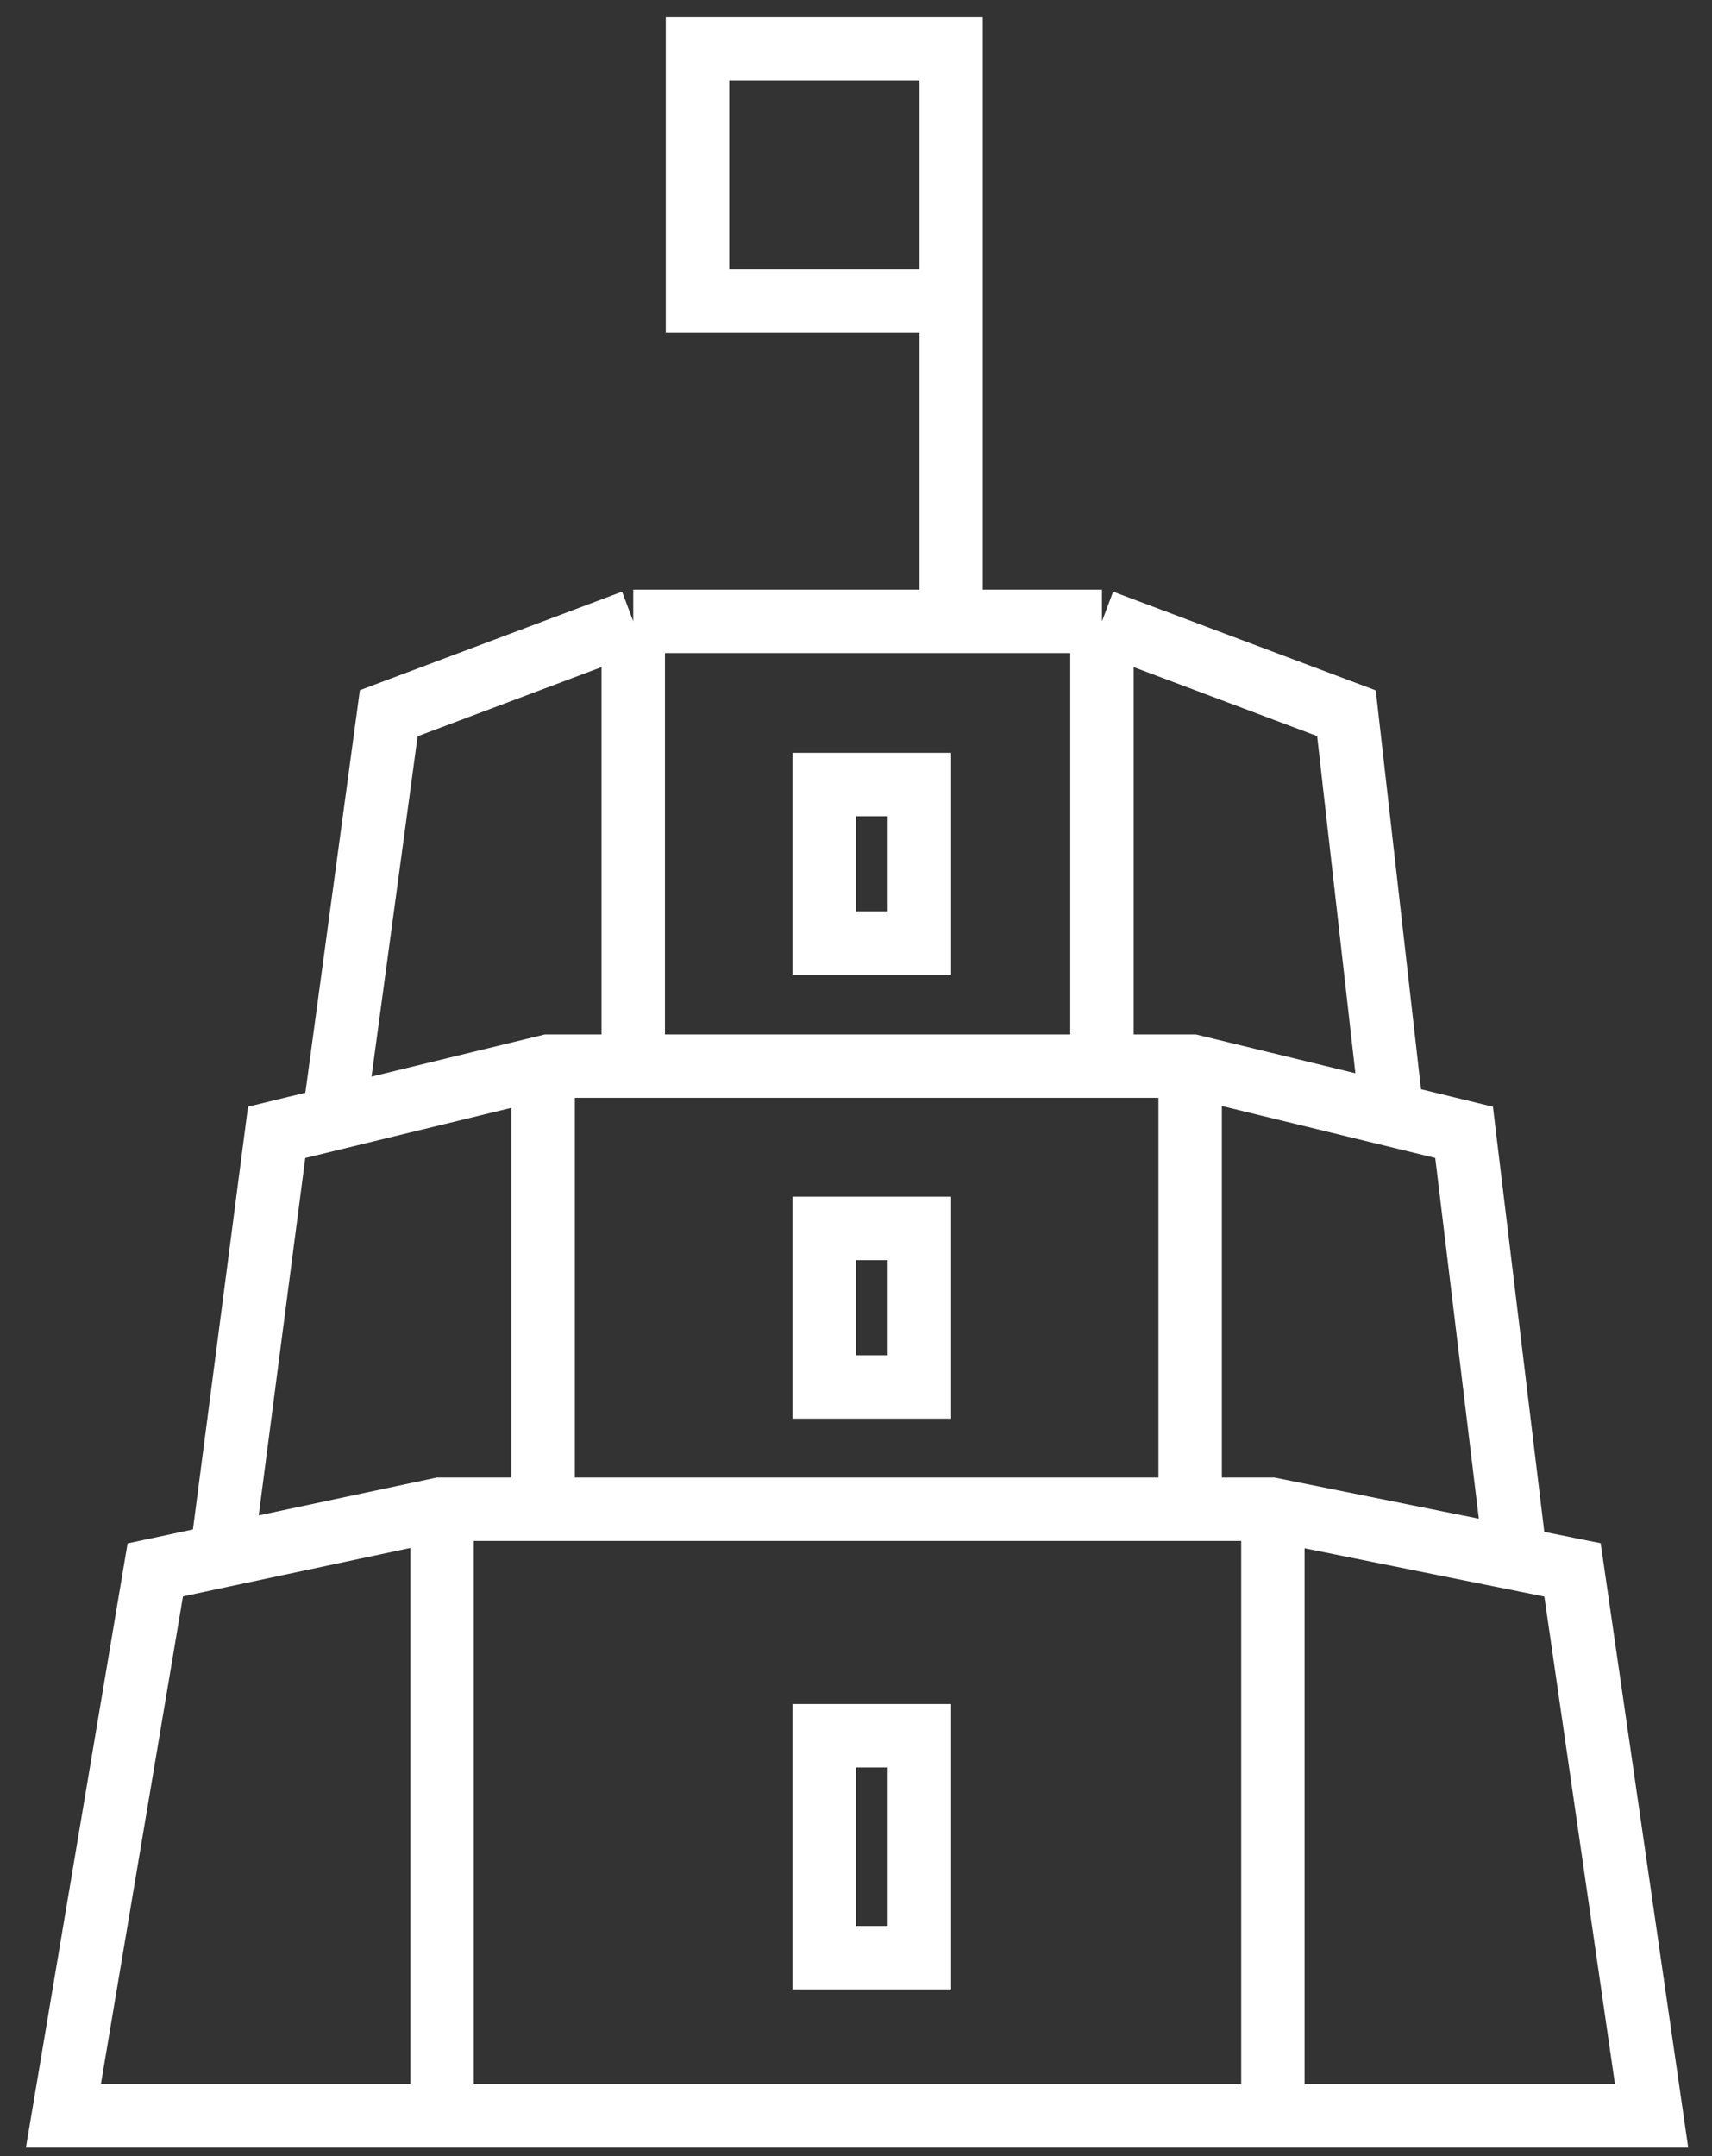
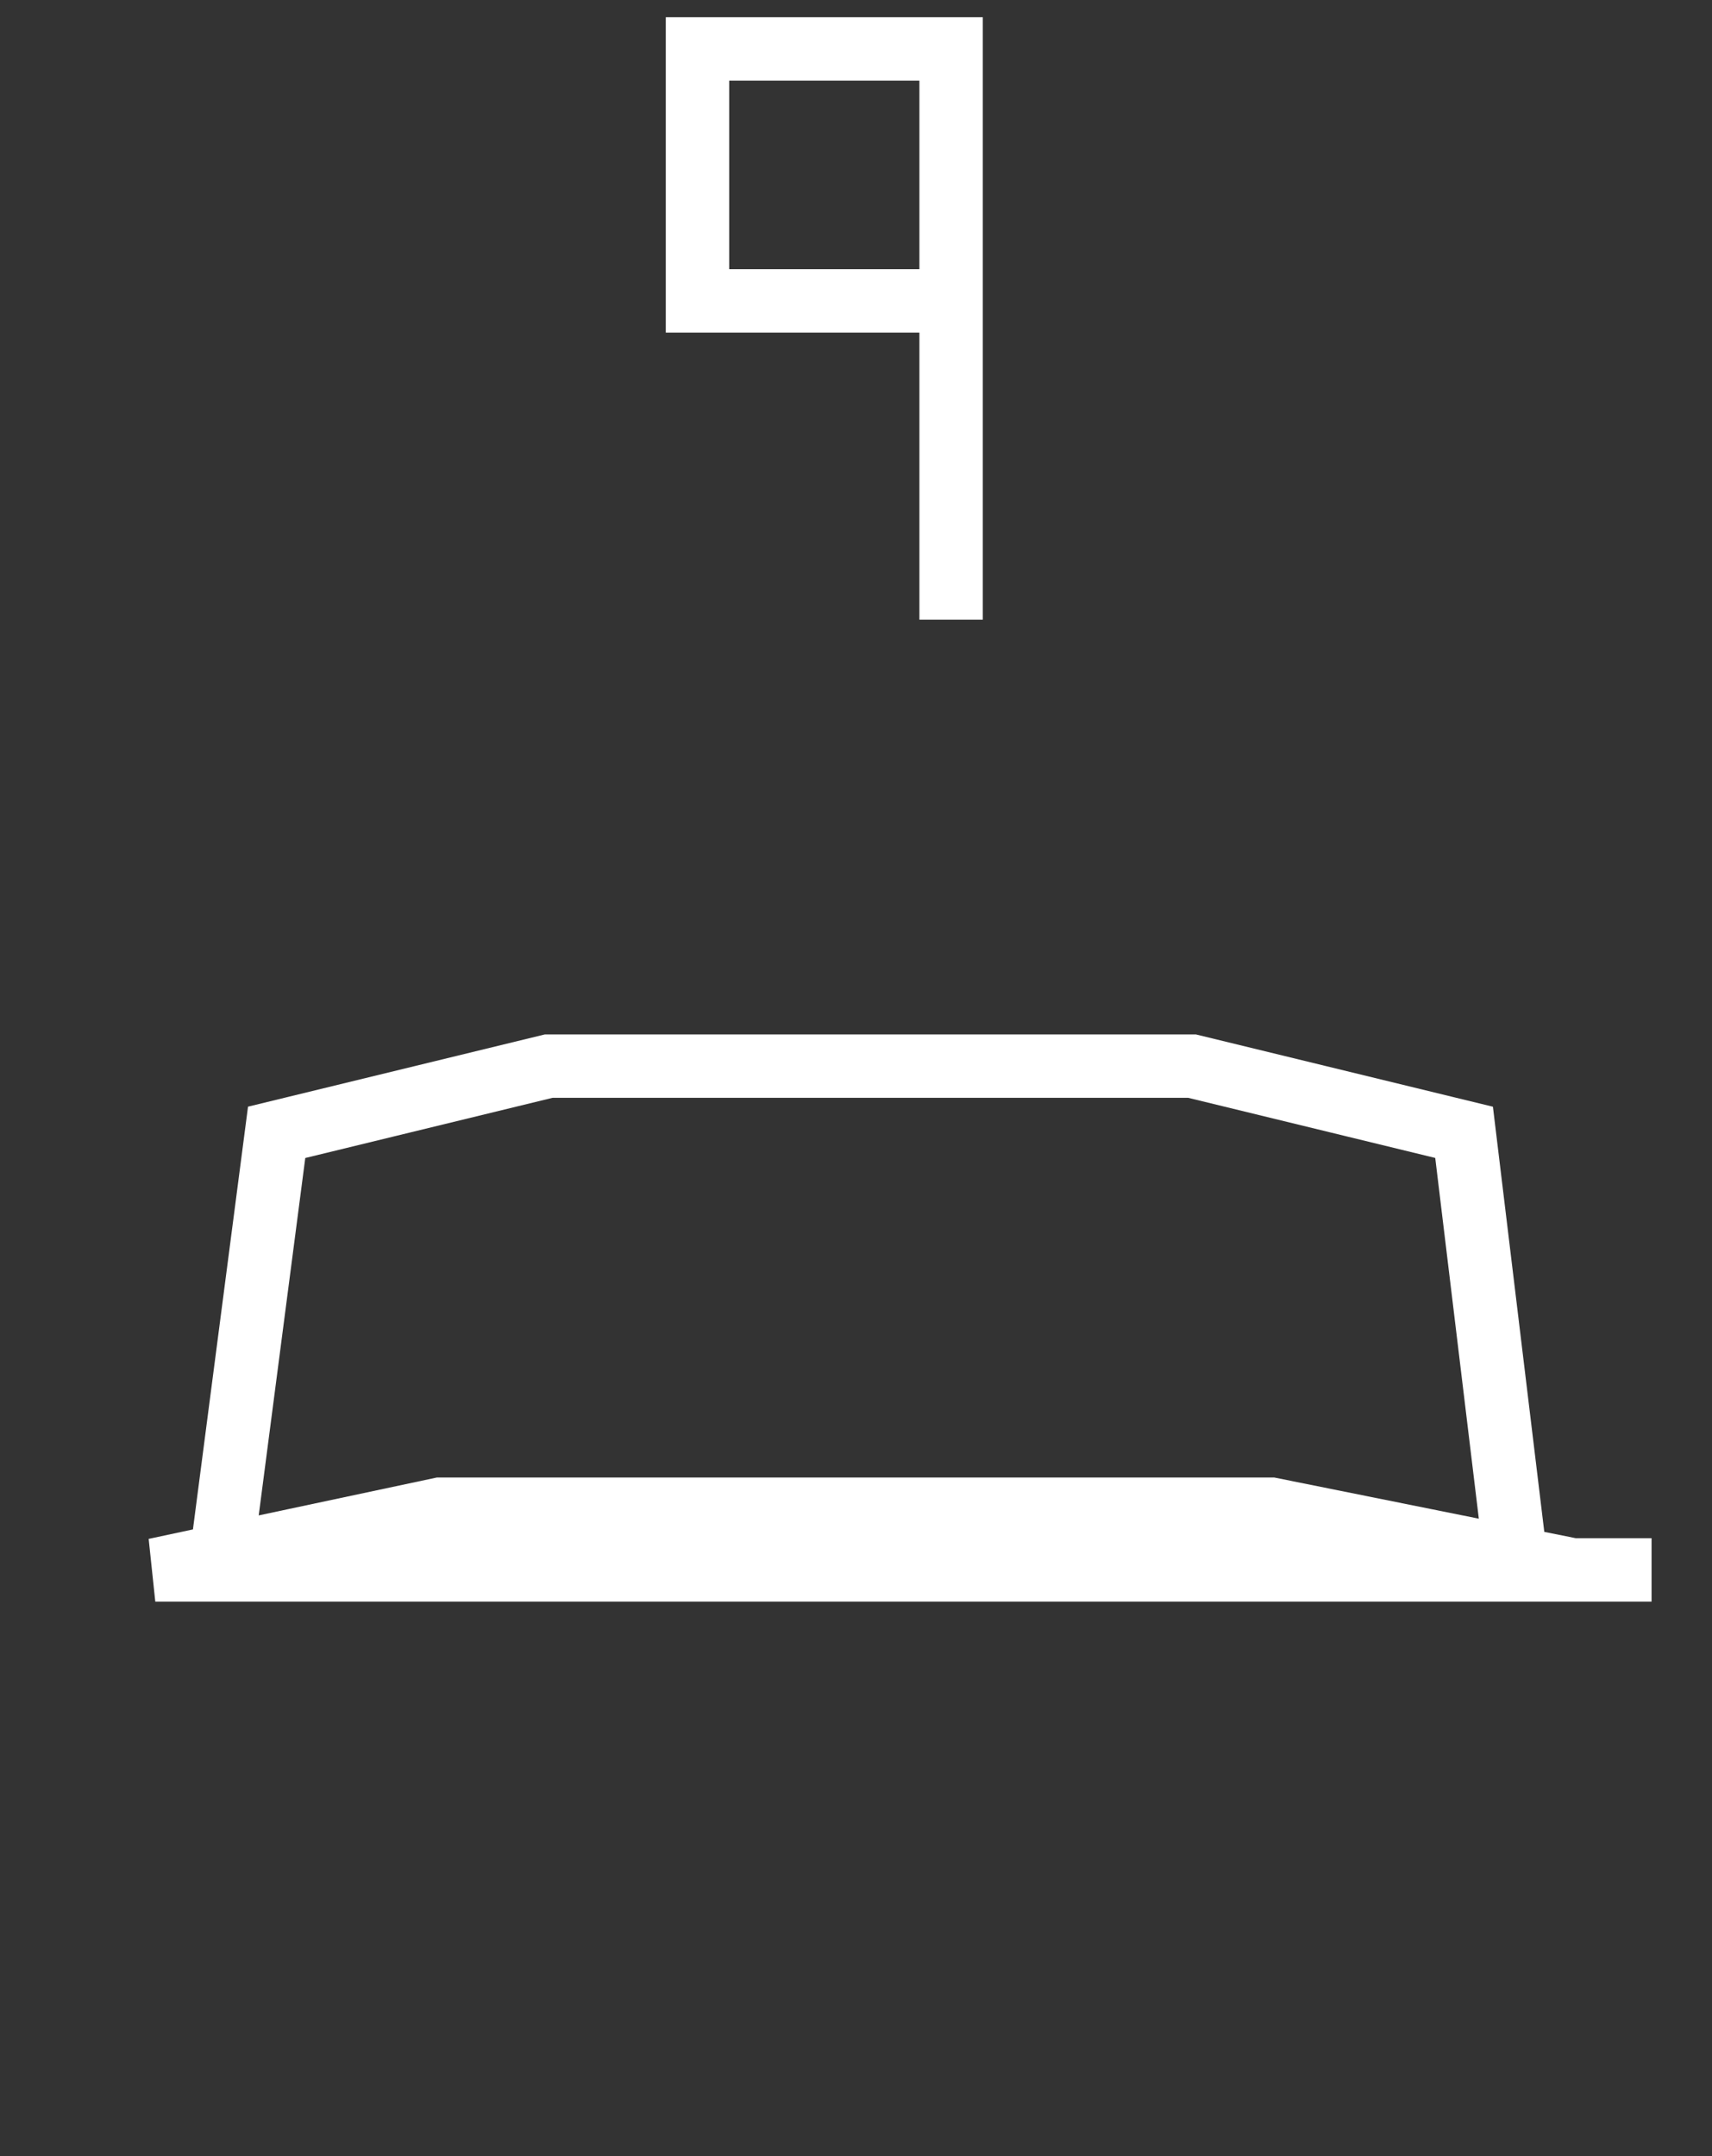
<svg xmlns="http://www.w3.org/2000/svg" width="27" height="34" viewBox="0 0 27 34" fill="none">
  <rect x="0" y="0" width="27" height="34" fill="#333333" stroke="none" />
-   <path d="M3.493 24.533L2.449 24.756L1 33.365H26.047L24.8 24.756L23.902 24.575M3.493 24.533L6.943 23.799H20.046L23.902 24.575M3.493 24.533L4.363 17.856L8.653 16.812H18.8L23.09 17.856L23.902 24.575" stroke="white" />
-   <path d="M5.232 17.886L6.131 11.247L9.987 9.798M9.987 9.798H17.379M9.987 9.798V16.842M17.379 9.798L21.235 11.247L21.988 17.886M17.379 9.798V16.842M8.566 16.842V23.742M18.77 16.842V23.742M20.075 23.742V33.453M6.972 23.742V33.453M13 27.371V30.871H14.5V27.371H13ZM13 19.371V21.871H14.5V19.371H13ZM13 12.371V14.871H14.5V12.371H13Z" stroke="white" />
+   <path d="M3.493 24.533L2.449 24.756H26.047L24.8 24.756L23.902 24.575M3.493 24.533L6.943 23.799H20.046L23.902 24.575M3.493 24.533L4.363 17.856L8.653 16.812H18.8L23.09 17.856L23.902 24.575" stroke="white" />
  <path d="M15 9.772V4.745M15 4.745V0.772H11V4.745H15Z" stroke="white" />
</svg>